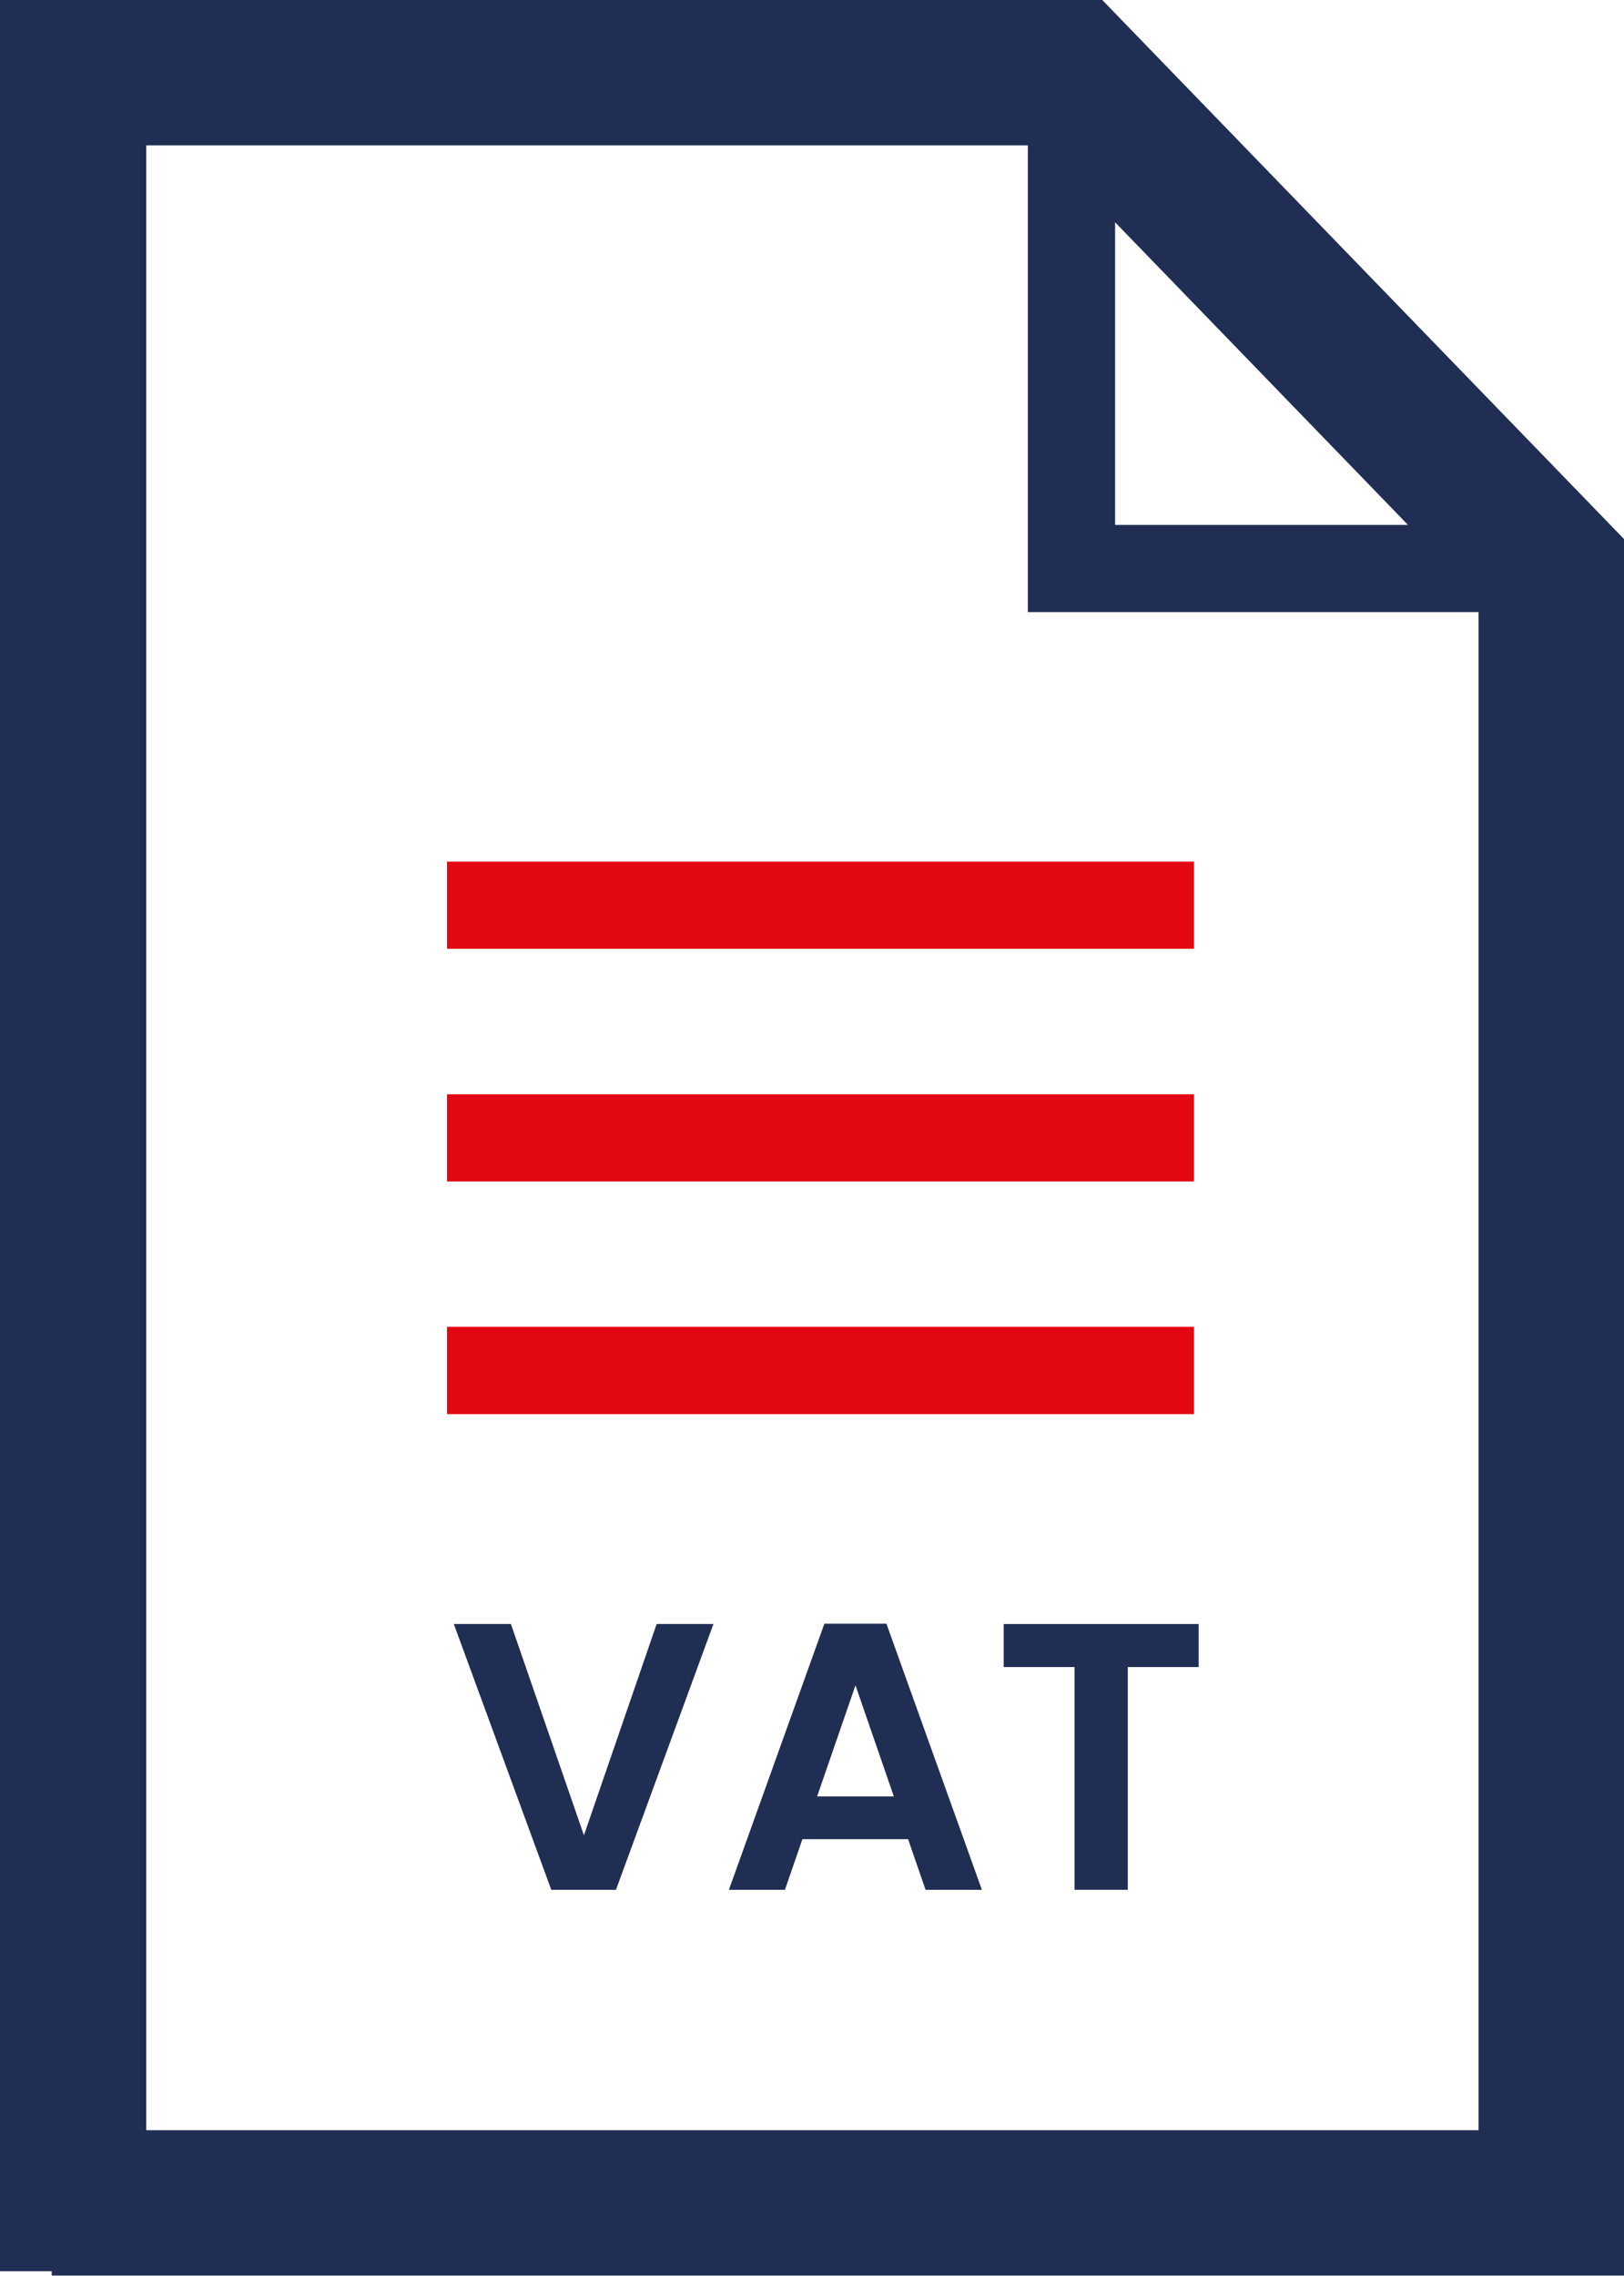
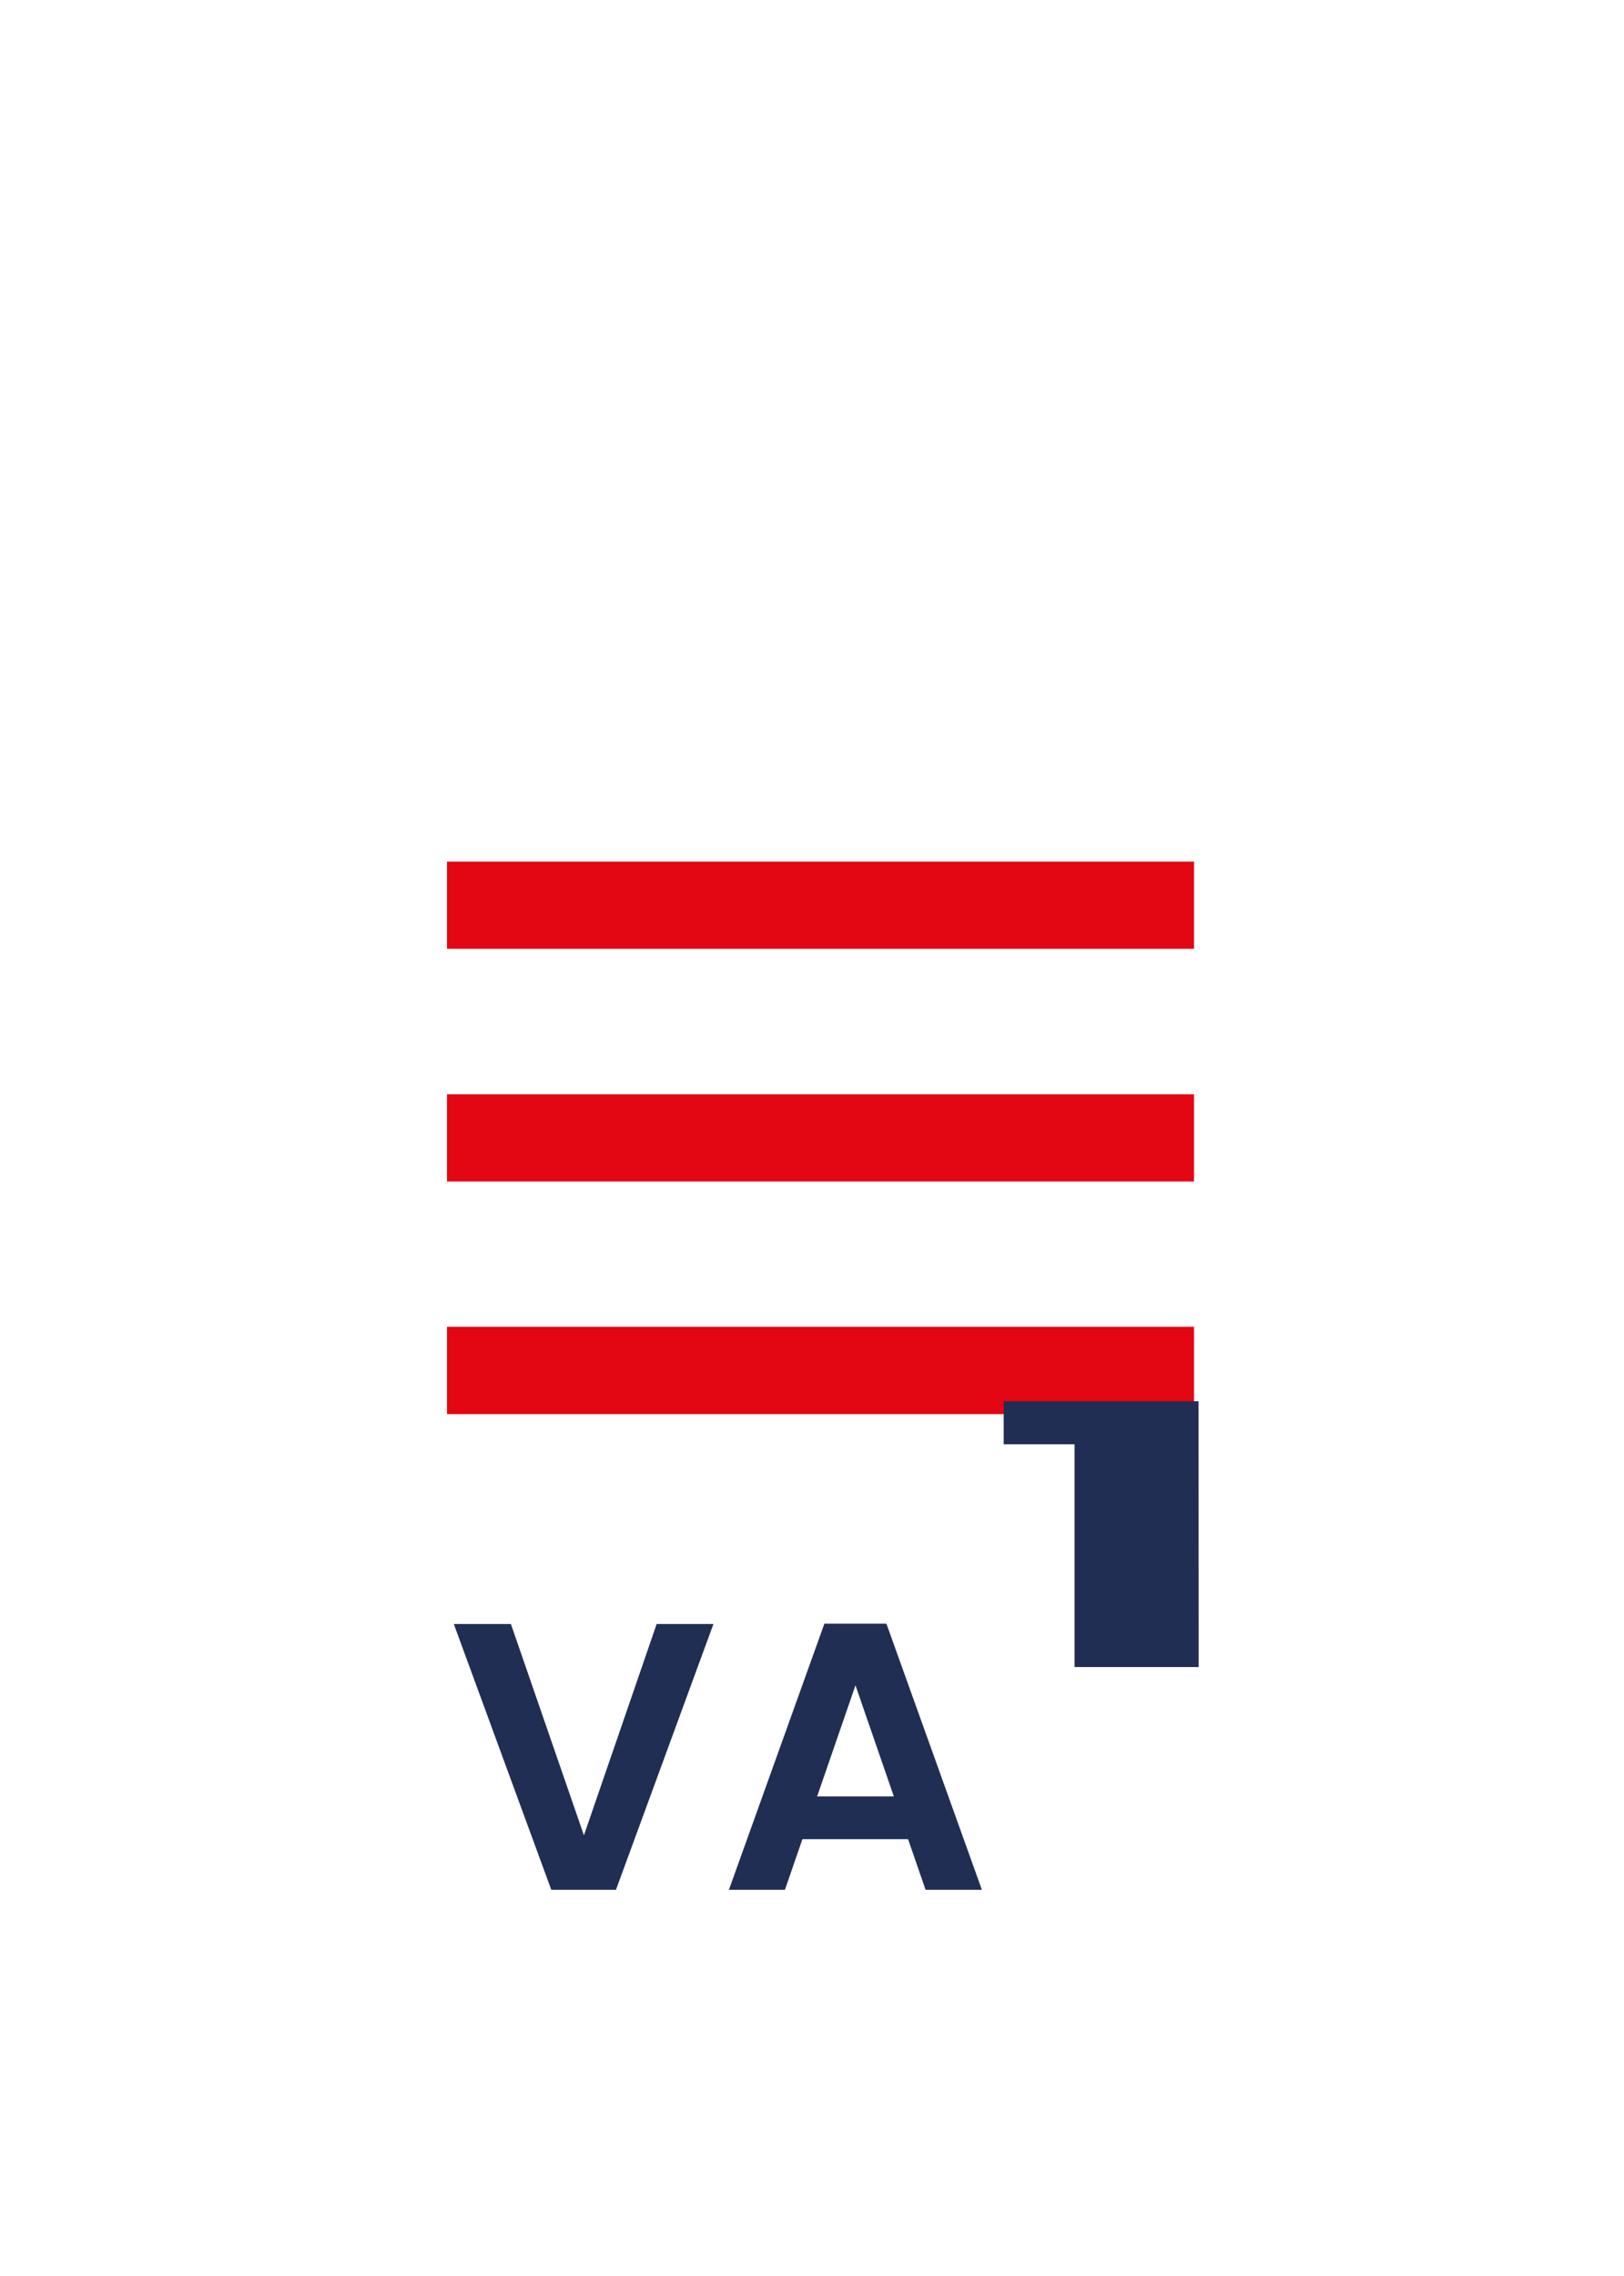
<svg xmlns="http://www.w3.org/2000/svg" id="Layer_2" viewBox="0 0 104.96 147.01">
  <defs>
    <style>.cls-1{fill:#202e54;}.cls-2{fill:#e30613;}</style>
  </defs>
  <g id="Layer_3">
    <g>
      <rect class="cls-2" x="28.89" y="55.66" width="48.28" height="5.63" />
      <rect class="cls-2" x="28.89" y="70.69" width="48.28" height="5.63" />
      <rect class="cls-2" x="28.89" y="85.71" width="48.28" height="5.64" />
-       <path class="cls-1" d="m71.24,0H0v146.72h9.45V9.39h56.98v30.15h29.13v98.07H3.34v9.39h101.62V34.82L71.24,0Zm.83,33.91V14.36l18.93,19.55h-18.93Z" />
      <g>
        <path class="cls-1" d="m46.11,104.91l-6.3,17.17h-4.18l-6.3-17.17h3.69l4.72,13.65,4.7-13.65h3.66Z" />
        <path class="cls-1" d="m58.7,118.81h-6.84l-1.13,3.27h-3.62l6.17-17.19h4.01l6.17,17.19h-3.64l-1.13-3.27Zm-.93-2.76l-2.48-7.18-2.48,7.18h4.97Z" />
-         <path class="cls-1" d="m77.47,104.91v2.78h-4.58v14.39h-3.44v-14.39h-4.58v-2.78h12.59Z" />
+         <path class="cls-1" d="m77.47,104.91v2.78h-4.58h-3.44v-14.39h-4.58v-2.78h12.59Z" />
      </g>
    </g>
  </g>
</svg>